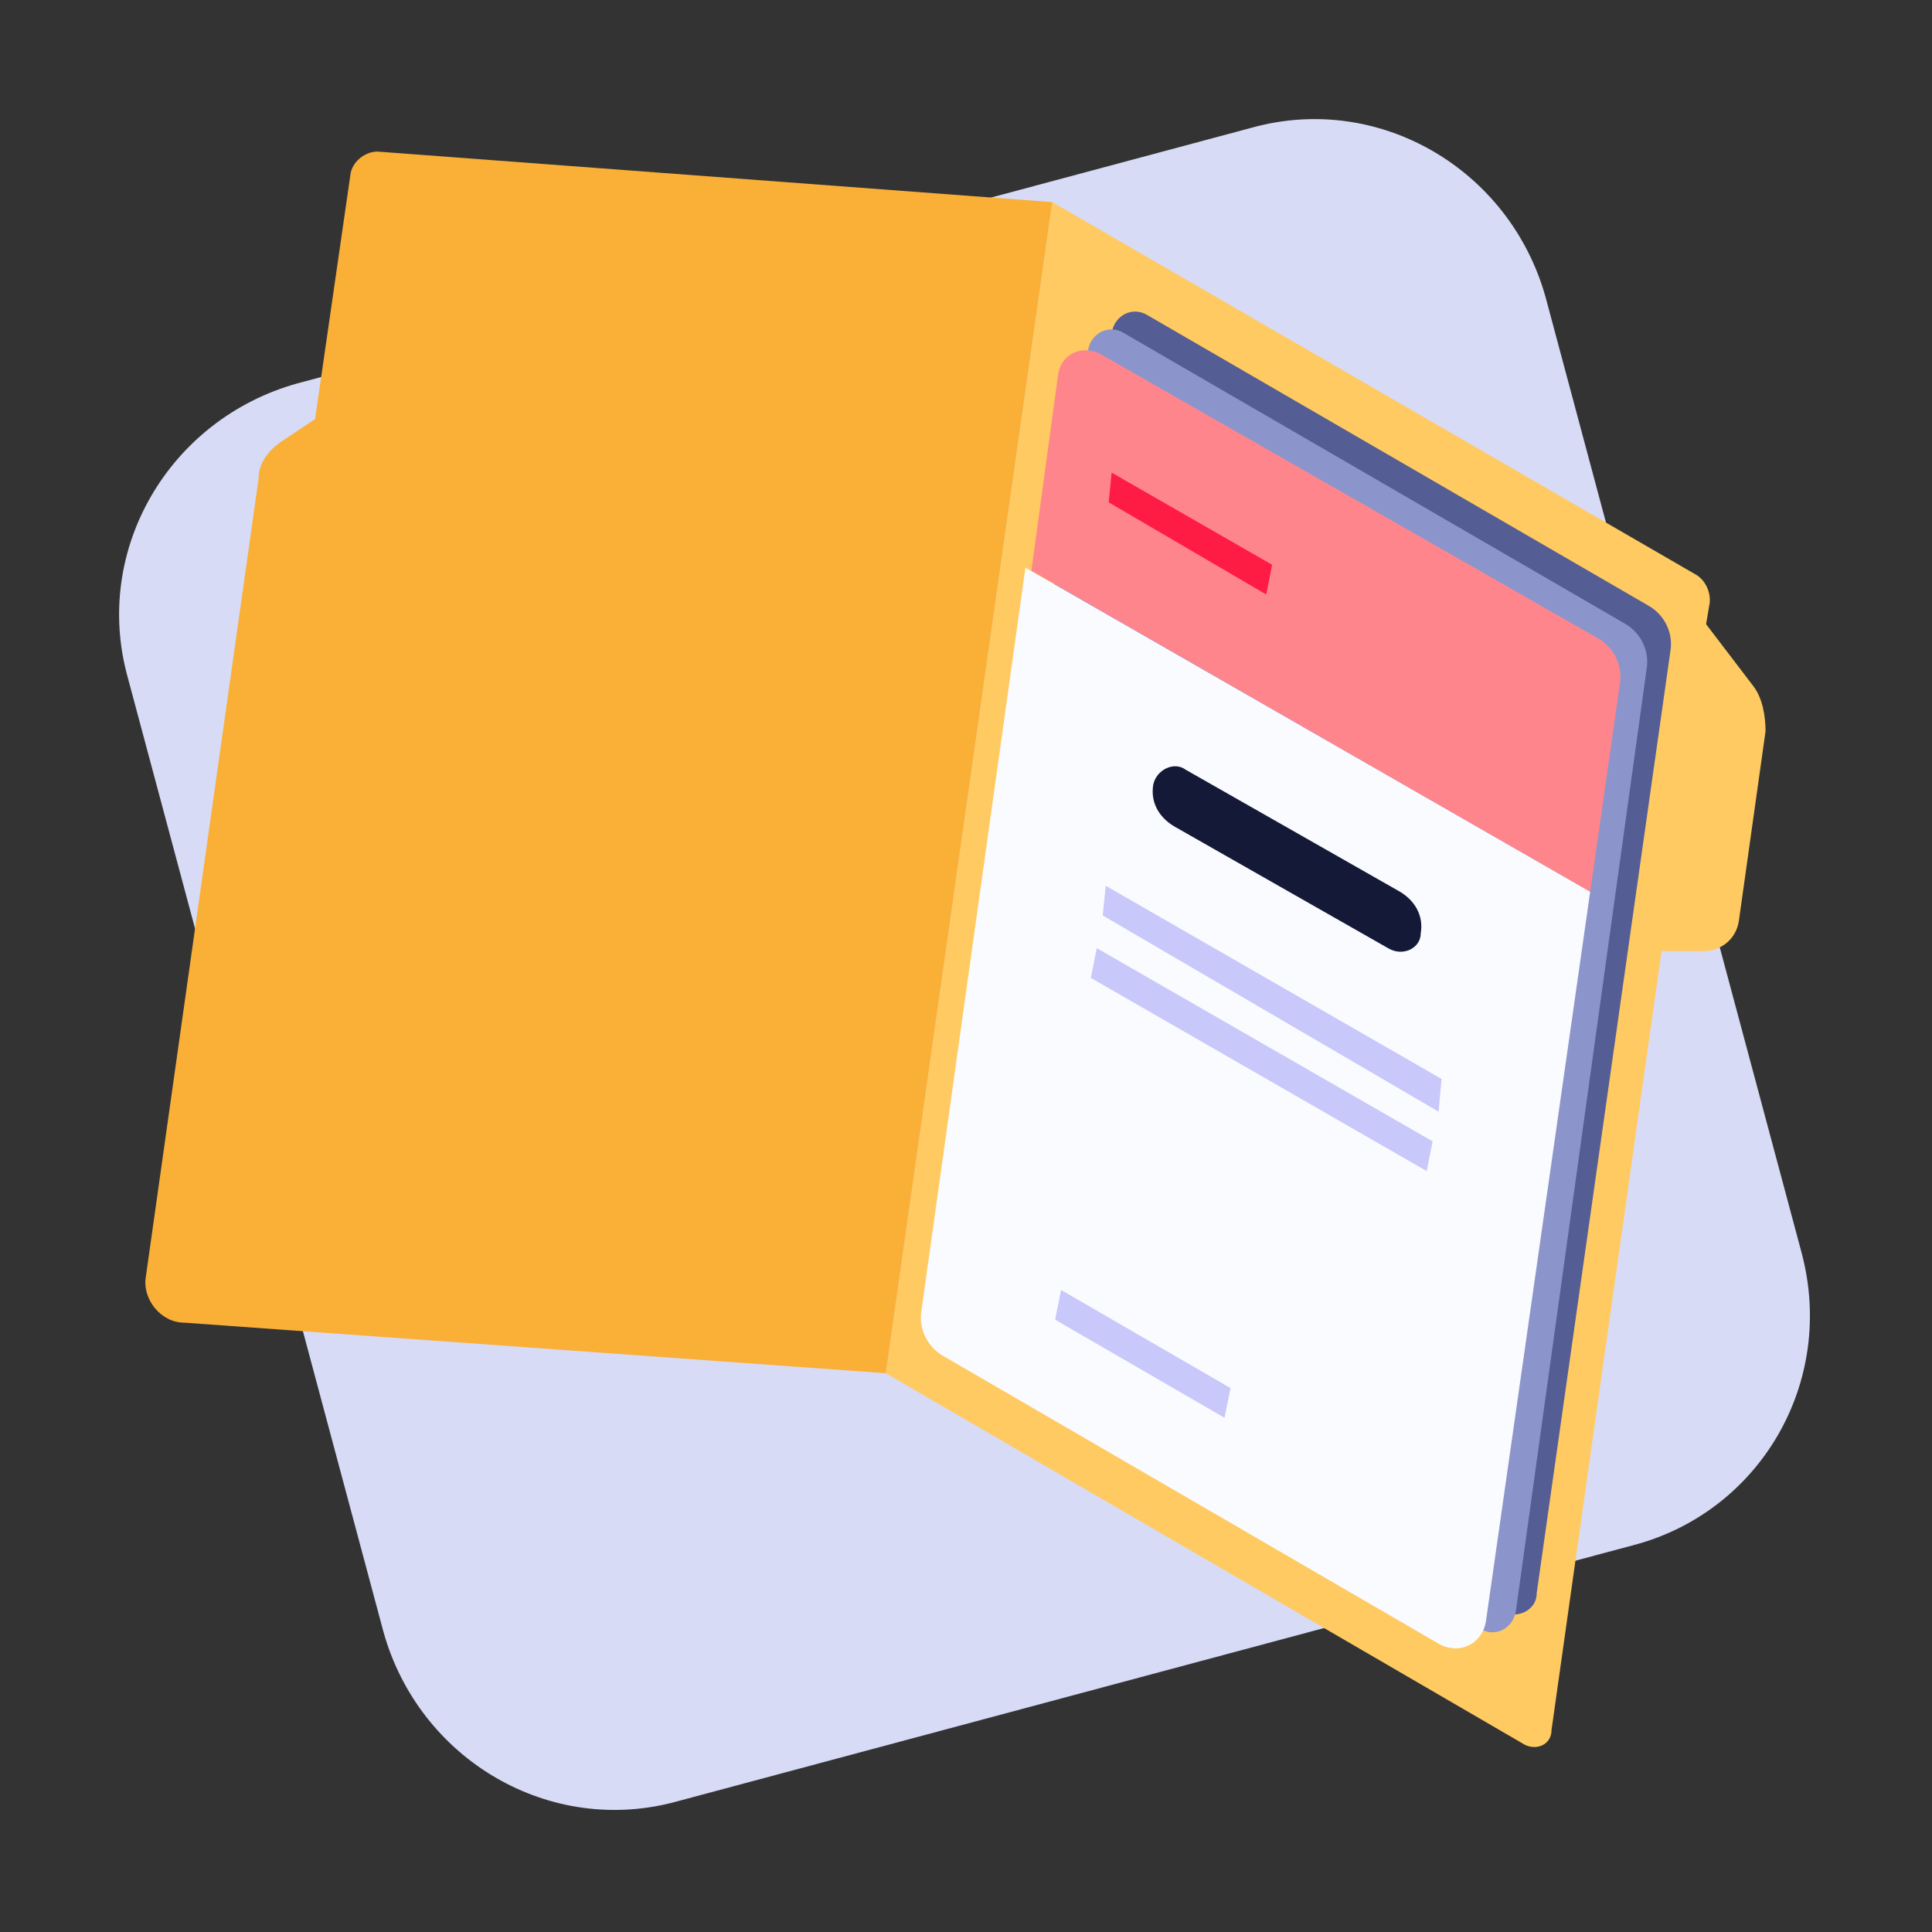
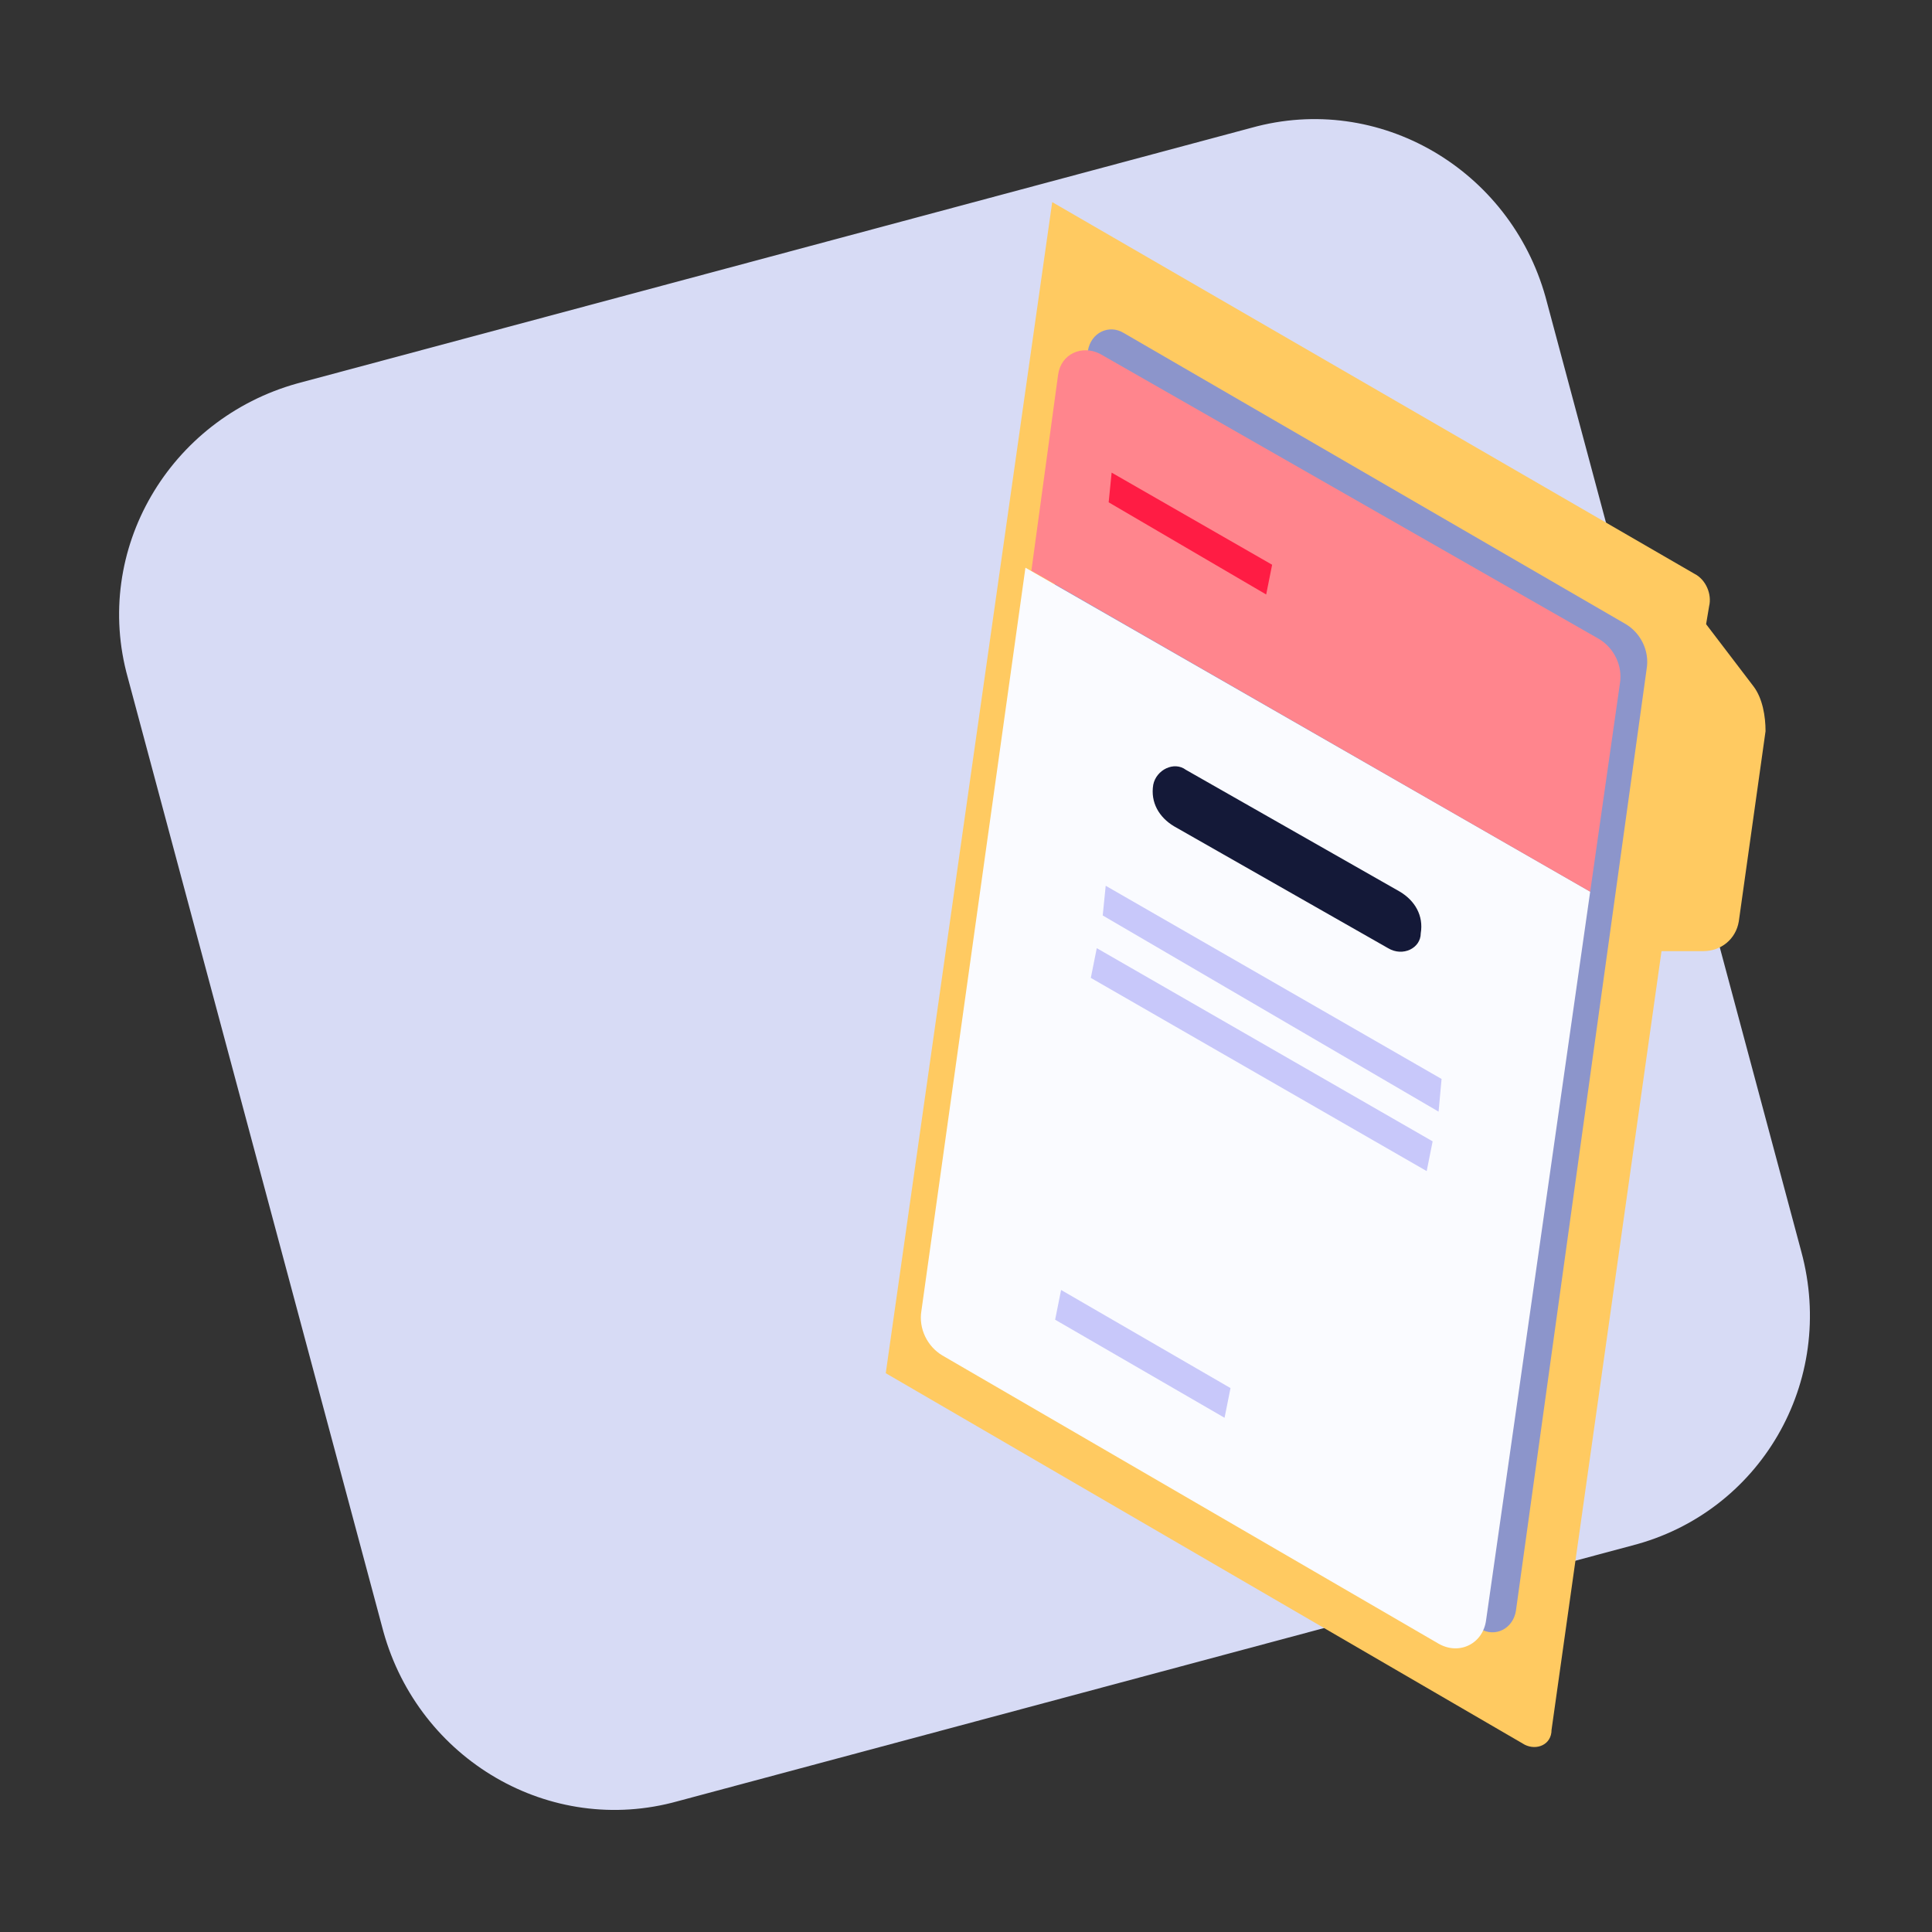
<svg xmlns="http://www.w3.org/2000/svg" width="64" height="64" viewBox="0 0 64 64" fill="none">
  <rect x="0" y="0" width="64" height="64" fill="#333333" stroke="none" />
  <path d="M54.055 51.2L22.449 59.668C18.215 60.849 13.883 58.289 12.702 54.055L4.234 22.449C3.052 18.215 5.612 13.883 9.846 12.702L41.452 4.234C45.686 3.052 50.019 5.612 51.2 9.846L59.668 41.452C60.849 45.785 58.289 50.117 54.055 51.2Z" fill="#D7DBF5" />
  <path d="M50.511 57.797L29.342 45.489L34.856 6.695L56.123 19.003C56.517 19.2 56.714 19.692 56.616 20.086L56.517 20.677L58.093 22.744C58.388 23.138 58.486 23.729 58.486 24.221L57.6 30.523C57.502 31.114 57.01 31.508 56.419 31.508H55.04L51.397 57.304C51.397 57.797 50.905 57.994 50.511 57.797Z" fill="#FFCA61" />
-   <path d="M6.105 43.815L29.342 45.489L34.856 6.695L12.505 5.021C12.111 5.021 11.717 5.317 11.619 5.711L10.438 13.883L9.256 14.671C8.862 14.966 8.567 15.36 8.567 15.852L4.825 42.338C4.727 43.028 5.317 43.815 6.105 43.815Z" fill="#FAAF37" />
-   <path d="M49.723 53.366L33.083 43.717C32.591 43.422 32.295 42.831 32.394 42.24L36.825 11.028C36.923 10.437 37.514 10.142 38.006 10.437L54.646 20.086C55.139 20.382 55.434 20.973 55.335 21.563L50.905 52.776C50.905 53.366 50.215 53.662 49.723 53.366Z" fill="#545D94" />
  <path d="M49.034 53.957L32.296 44.307C31.804 44.012 31.508 43.421 31.607 42.831L36.038 11.618C36.136 11.027 36.727 10.732 37.219 11.027L53.859 20.677C54.351 20.972 54.647 21.563 54.548 22.154L50.216 53.366C50.117 53.957 49.527 54.252 49.034 53.957Z" fill="#8C95CB" />
  <path d="M47.655 54.449L31.212 44.898C30.72 44.603 30.424 44.012 30.523 43.422L33.969 18.806L52.677 29.538L49.23 53.661C49.132 54.449 48.344 54.843 47.655 54.449Z" fill="#FAFBFF" />
  <path d="M53.661 22.646C53.76 22.055 53.465 21.465 52.972 21.169L36.431 11.717C35.84 11.422 35.151 11.717 35.052 12.406L34.166 18.905L52.677 29.539L53.661 22.646Z" fill="#FF858D" />
  <path d="M41.944 19.693L42.141 18.708L36.824 15.656L36.726 16.64" fill="#FF1C44" />
  <path d="M38.203 25.994C38.104 26.585 38.399 27.077 38.892 27.372L45.981 31.409C46.473 31.705 47.064 31.409 47.064 30.917C47.163 30.326 46.867 29.834 46.375 29.539L39.285 25.502C38.892 25.206 38.301 25.502 38.203 25.994Z" fill="#141938" />
  <path d="M36.628 29.342L36.529 30.326L47.655 36.825L47.754 35.742L36.628 29.342Z" fill="#C8C8FA" />
  <path d="M36.332 31.409L36.135 32.394L47.261 38.794L47.458 37.809L36.332 31.409Z" fill="#C8C8FA" />
  <path d="M35.15 42.732L34.953 43.717L40.565 46.966L40.762 45.982L35.15 42.732Z" fill="#C8C8FA" />
</svg>